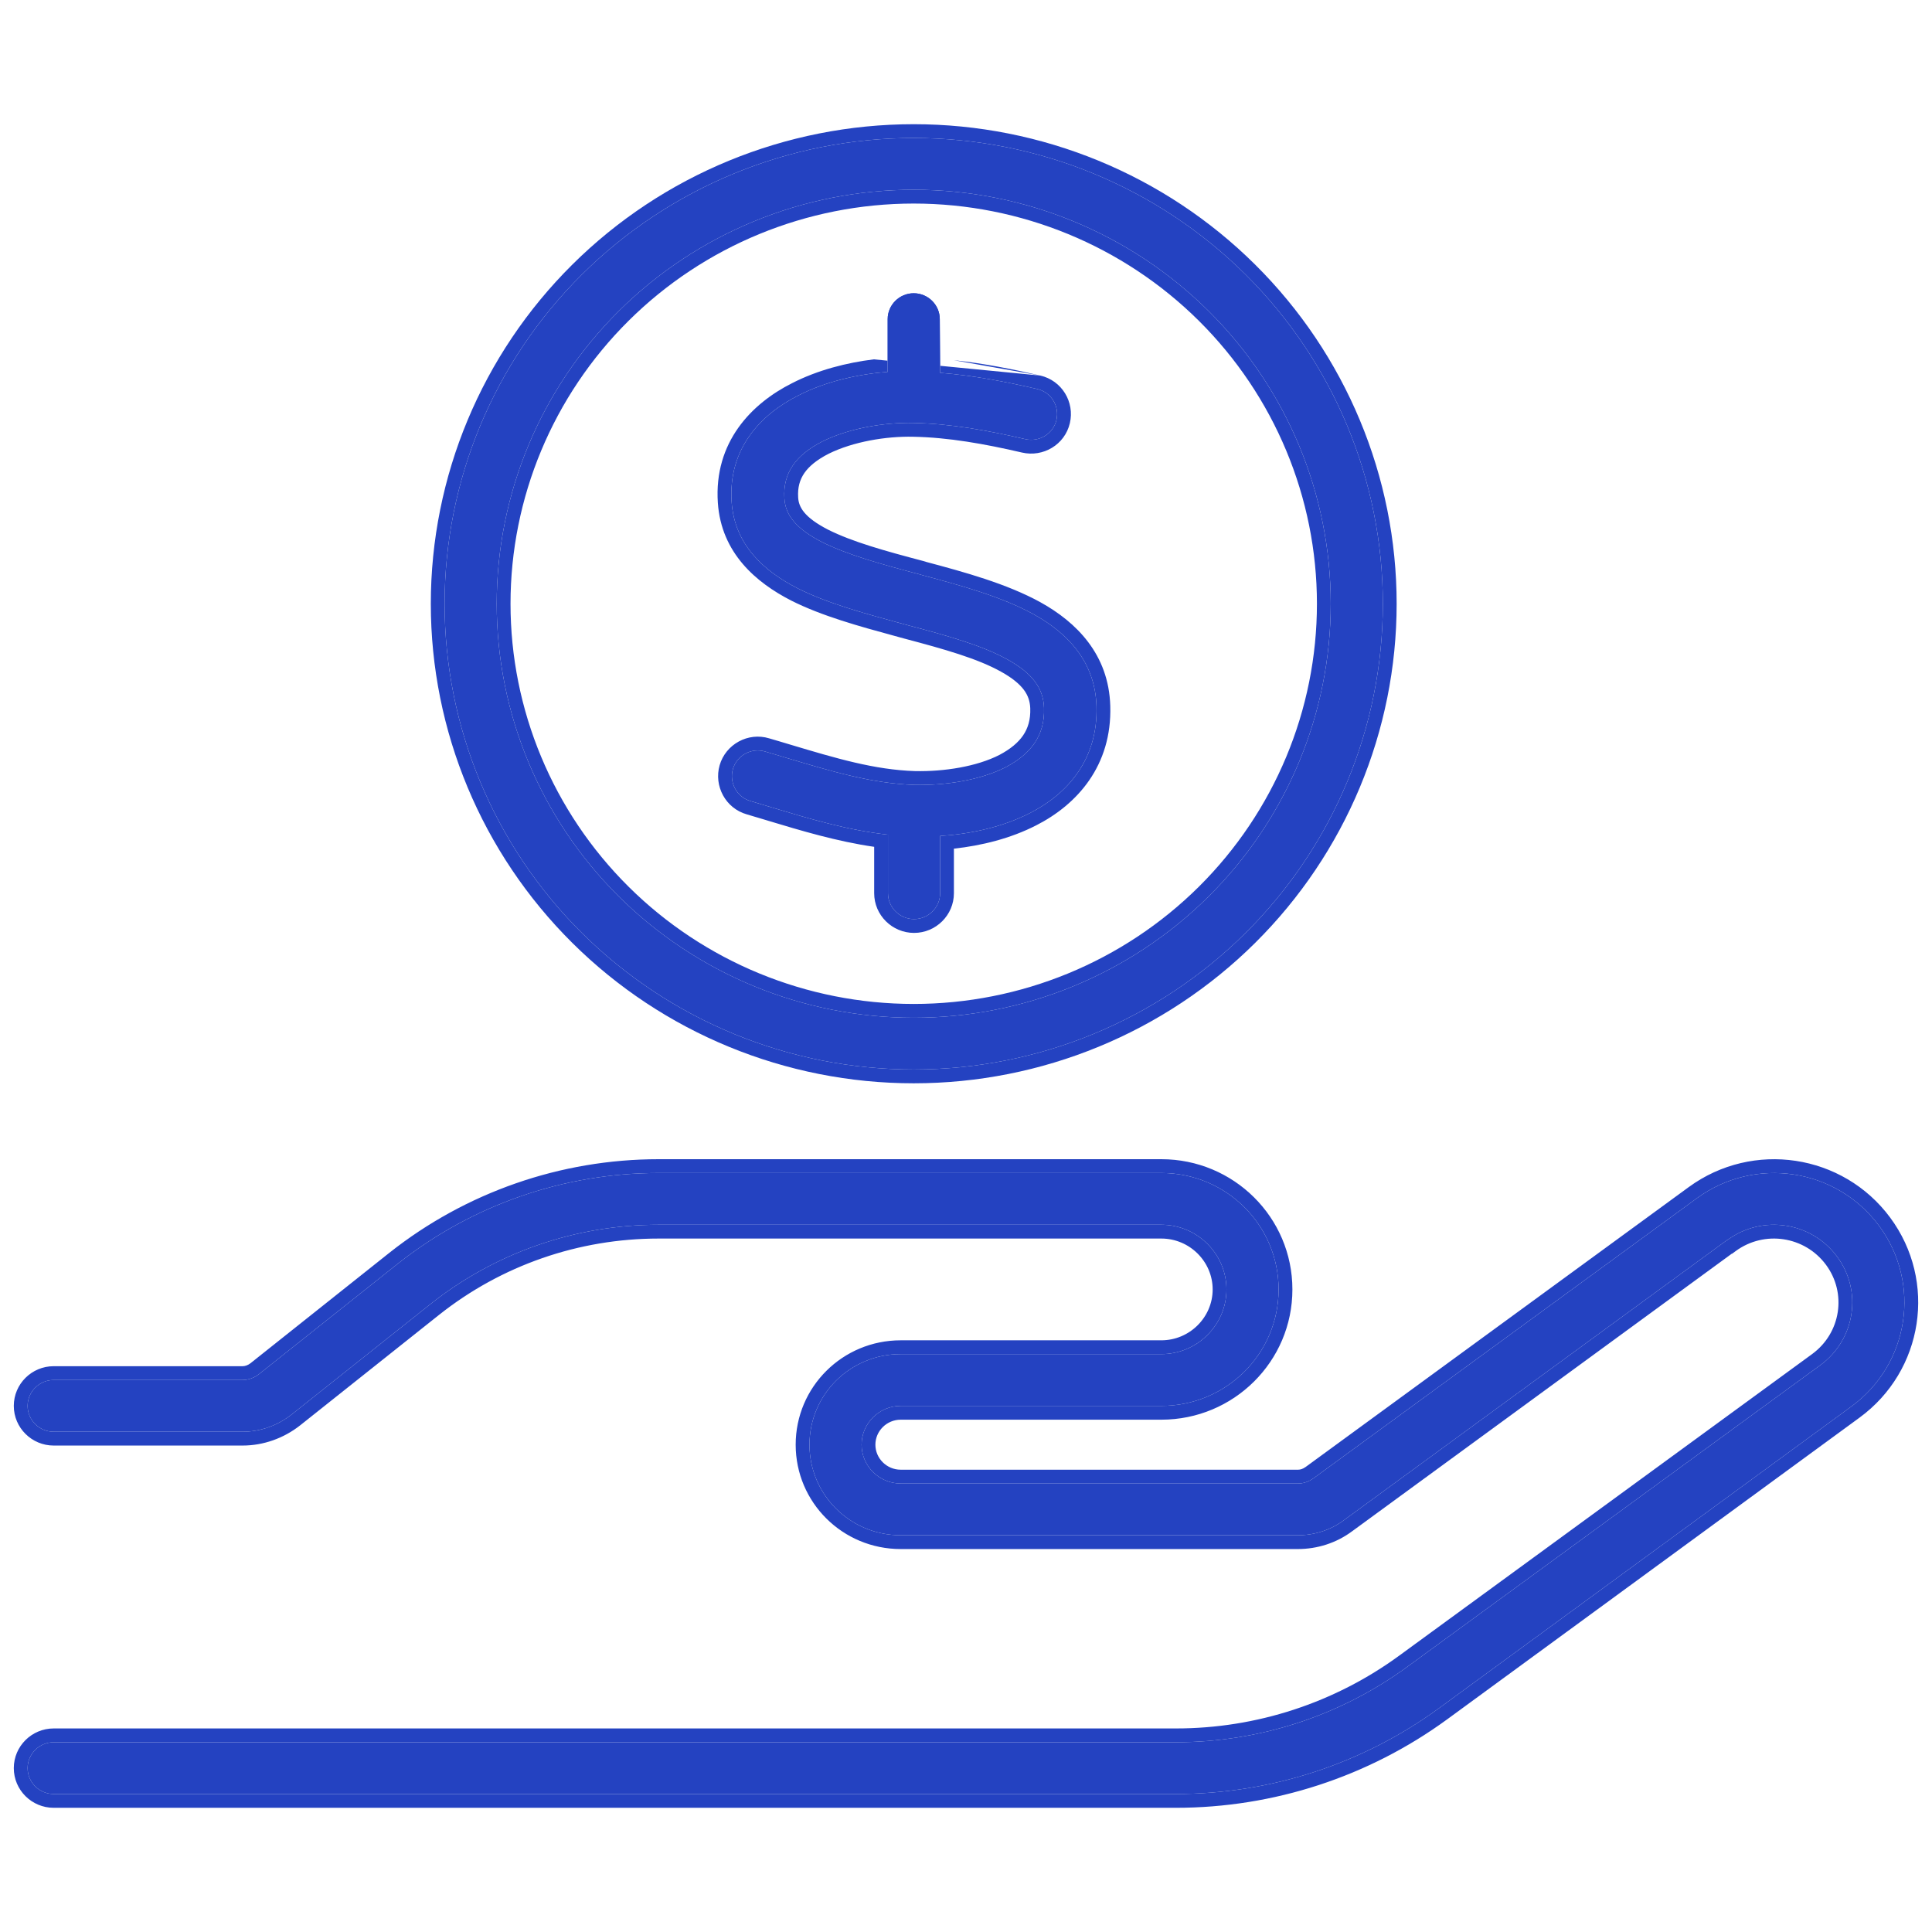
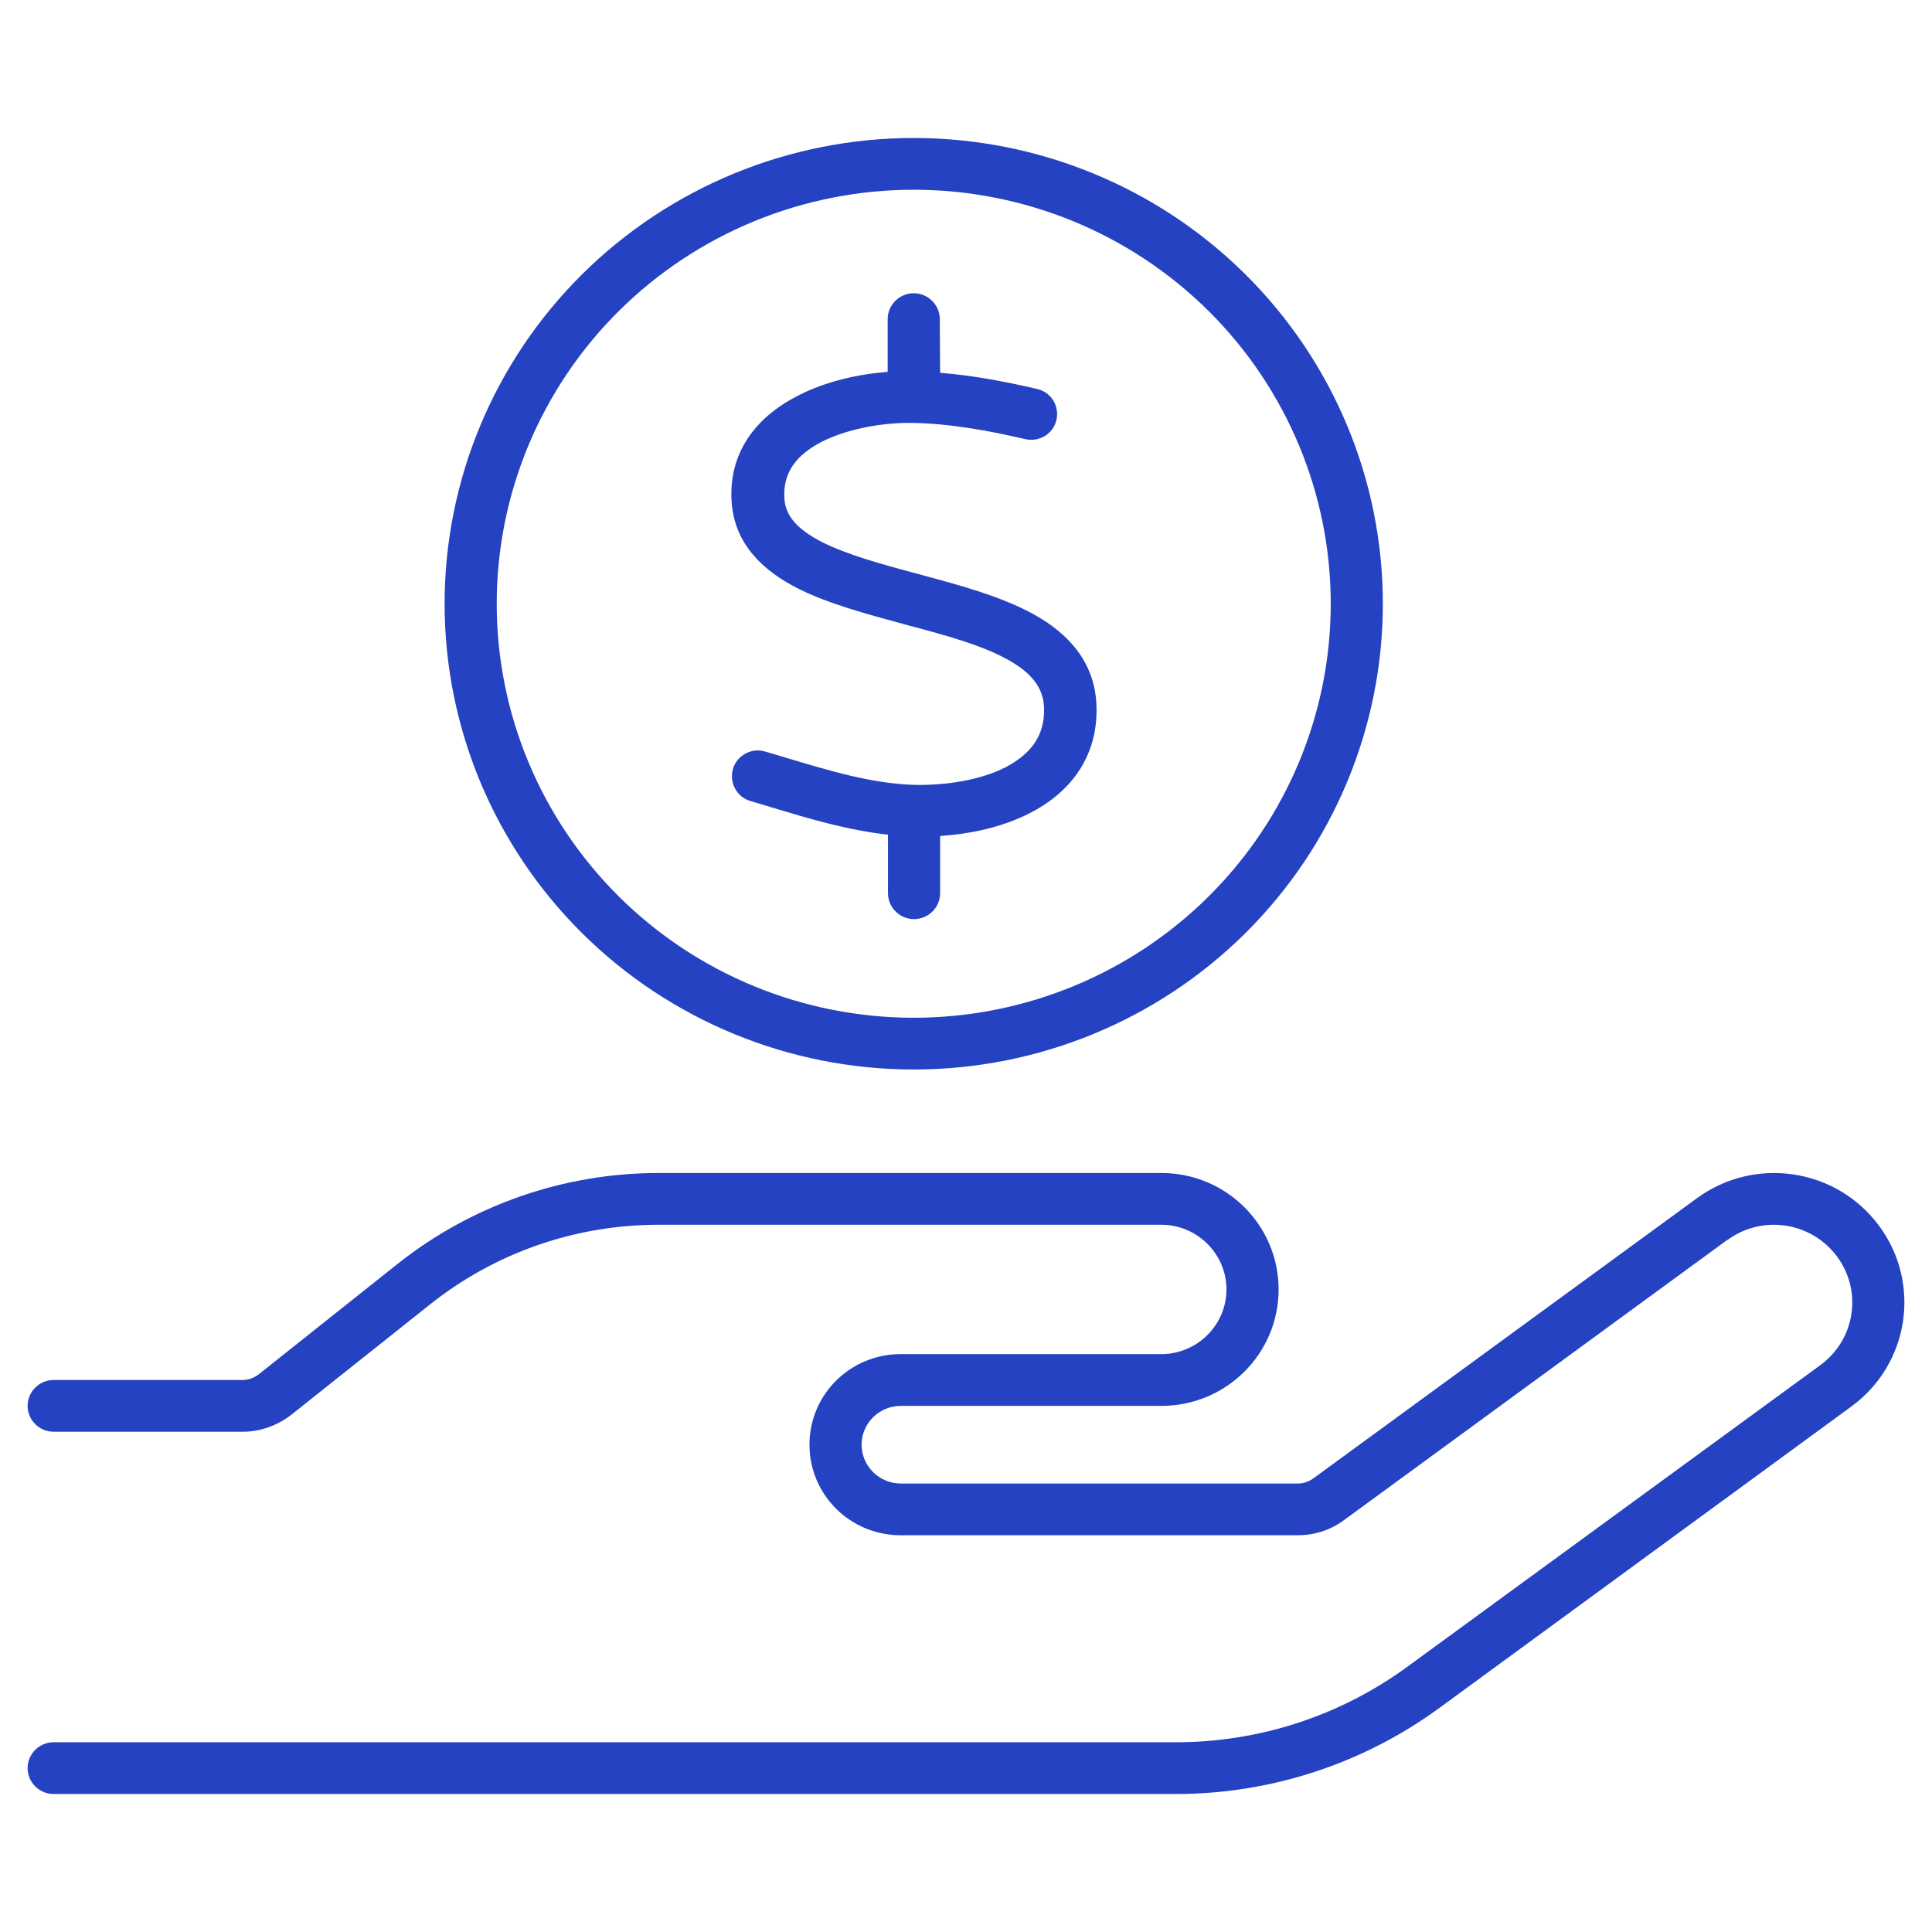
<svg xmlns="http://www.w3.org/2000/svg" width="70" height="70" viewBox="0 0 70 70" fill="none">
-   <path d="M33.106 6.875C37.113 6.875 40.956 8.455 43.789 11.268C46.623 14.081 48.215 17.897 48.215 21.875C48.215 25.853 46.623 29.669 43.789 32.482C40.956 35.295 37.113 36.875 33.106 36.875C29.099 36.875 25.256 35.295 22.422 32.482C19.589 29.669 17.997 25.853 17.997 21.875C17.997 17.897 19.589 14.081 22.422 11.268C25.256 8.455 29.099 6.875 33.106 6.875ZM33.106 38.75C37.614 38.75 41.937 36.972 45.125 33.807C48.312 30.643 50.103 26.351 50.103 21.875C50.103 17.399 48.312 13.107 45.125 9.943C41.937 6.778 37.614 5 33.106 5C28.598 5 24.275 6.778 21.087 9.943C17.899 13.107 16.109 17.399 16.109 21.875C16.109 26.351 17.899 30.643 21.087 33.807C24.275 36.972 28.598 38.75 33.106 38.75ZM29.777 16.004C30.757 15.512 32.055 15.301 33.094 15.324C34.416 15.348 35.785 15.594 37.143 15.91C37.65 16.027 38.158 15.723 38.276 15.219C38.394 14.715 38.087 14.211 37.58 14.094C36.47 13.836 35.266 13.602 34.062 13.508L34.05 11.562C34.05 11.047 33.625 10.625 33.106 10.625C32.587 10.625 32.162 11.047 32.162 11.562V13.473C31.111 13.555 29.931 13.812 28.927 14.328C27.57 15.008 26.378 16.25 26.508 18.184C26.614 19.754 27.7 20.703 28.892 21.312C30.002 21.875 31.418 22.25 32.705 22.602L32.917 22.66C34.334 23.035 35.596 23.387 36.517 23.902C37.402 24.395 37.804 24.934 37.827 25.648C37.863 26.668 37.332 27.324 36.446 27.793C35.514 28.273 34.239 28.461 33.141 28.438C31.595 28.391 30.12 27.945 28.514 27.465C28.255 27.383 27.995 27.312 27.723 27.23C27.228 27.078 26.697 27.371 26.555 27.863C26.413 28.355 26.697 28.883 27.192 29.023C27.44 29.094 27.688 29.176 27.936 29.246C29.258 29.645 30.686 30.078 32.173 30.242V32.363C32.173 32.879 32.598 33.301 33.118 33.301C33.637 33.301 34.062 32.879 34.062 32.363V30.289C35.148 30.219 36.316 29.973 37.32 29.457C38.677 28.766 39.787 27.512 39.728 25.59C39.681 23.961 38.665 22.93 37.461 22.262C36.293 21.617 34.794 21.207 33.436 20.844L33.318 20.809C31.937 20.445 30.71 20.105 29.777 19.637C28.845 19.156 28.455 18.664 28.42 18.055C28.361 17.117 28.857 16.473 29.801 15.992L29.777 16.004ZM62.591 44.926C63.854 44 65.625 44.27 66.557 45.523C67.49 46.777 67.218 48.535 65.955 49.461L51 60.383C48.569 62.164 45.63 63.125 42.608 63.125H1.944C1.425 63.125 1 63.547 1 64.062C1 64.578 1.425 65 1.944 65H42.608C46.031 65 49.371 63.91 52.133 61.895L67.077 50.961C69.178 49.426 69.626 46.496 68.08 44.41C66.534 42.324 63.583 41.879 61.482 43.414L47.589 53.562C47.424 53.68 47.235 53.75 47.034 53.75H32.634C31.855 53.75 31.217 53.117 31.217 52.344C31.217 51.57 31.855 50.938 32.634 50.938H42.077C44.426 50.938 46.326 49.051 46.326 46.719C46.326 44.387 44.426 42.5 42.077 42.5H23.864C20.429 42.5 17.1 43.66 14.421 45.781L9.381 49.789C9.215 49.918 9.003 50 8.79 50H1.944C1.425 50 1 50.422 1 50.938C1 51.453 1.425 51.875 1.944 51.875H8.79C9.428 51.875 10.053 51.652 10.561 51.254L15.601 47.246C17.95 45.383 20.854 44.375 23.864 44.375H42.077C43.375 44.375 44.437 45.43 44.437 46.719C44.437 48.008 43.375 49.062 42.077 49.062H32.634C30.804 49.062 29.329 50.527 29.329 52.344C29.329 54.16 30.804 55.625 32.634 55.625H47.022C47.624 55.625 48.215 55.438 48.699 55.074L62.58 44.926H62.591Z" fill="#2442C1" />
-   <path fill-rule="evenodd" clip-rule="evenodd" d="M33.094 15.324C32.065 15.301 30.78 15.508 29.803 15.991C29.802 15.991 29.802 15.992 29.801 15.992C29.793 15.996 29.785 16 29.777 16.004L29.801 15.992C29.793 15.996 29.785 16 29.777 16.004C29.777 16.004 29.777 16.005 29.776 16.005C28.848 16.484 28.361 17.125 28.42 18.055C28.455 18.664 28.845 19.156 29.777 19.637C30.71 20.105 31.937 20.445 33.318 20.809L33.436 20.844C34.794 21.207 36.293 21.617 37.461 22.262C38.665 22.93 39.681 23.961 39.728 25.59C39.787 27.512 38.677 28.766 37.32 29.457C36.316 29.973 35.148 30.219 34.062 30.289V32.363C34.062 32.879 33.637 33.301 33.118 33.301C32.598 33.301 32.173 32.879 32.173 32.363V30.242C30.702 30.08 29.289 29.654 27.979 29.259L27.936 29.246C27.812 29.211 27.688 29.173 27.564 29.135C27.44 29.097 27.316 29.059 27.192 29.023C26.697 28.883 26.413 28.355 26.555 27.863C26.697 27.371 27.228 27.078 27.723 27.23C27.836 27.265 27.947 27.297 28.056 27.328C28.21 27.373 28.362 27.417 28.514 27.465L28.556 27.477C30.145 27.953 31.609 28.391 33.141 28.438C34.239 28.461 35.514 28.273 36.446 27.793C37.332 27.324 37.863 26.668 37.827 25.648C37.804 24.934 37.402 24.395 36.517 23.902C35.596 23.387 34.334 23.035 32.917 22.66L32.705 22.602C32.65 22.587 32.595 22.572 32.541 22.557C31.299 22.218 29.955 21.851 28.892 21.312C27.7 20.703 26.614 19.754 26.508 18.184C26.378 16.25 27.57 15.008 28.927 14.328C29.931 13.812 31.111 13.555 32.162 13.473V11.562C32.162 11.047 32.587 10.625 33.106 10.625C33.625 10.625 34.05 11.047 34.05 11.562L34.062 13.508C35.266 13.602 36.47 13.836 37.58 14.094C38.087 14.211 38.394 14.715 38.276 15.219C38.158 15.723 37.65 16.027 37.143 15.91C35.785 15.594 34.416 15.348 33.094 15.324ZM37.692 13.607C36.71 13.379 35.643 13.165 34.559 13.051ZM34.559 13.051L34.55 11.562C34.55 11.562 34.55 11.562 34.55 11.561M31.662 13.02C30.687 13.139 29.631 13.405 28.701 13.882C27.239 14.615 25.861 16.012 26.009 18.217C26.133 20.046 27.408 21.115 28.664 21.758L28.666 21.759C29.776 22.321 31.165 22.7 32.391 23.034C32.452 23.051 32.512 23.067 32.572 23.084C32.572 23.084 32.572 23.084 32.572 23.084L32.784 23.142L32.789 23.143C34.221 23.523 35.418 23.86 36.273 24.339L36.274 24.339C36.681 24.566 36.938 24.782 37.095 24.992C37.245 25.192 37.319 25.406 37.328 25.665C37.342 26.077 37.243 26.39 37.069 26.645C36.89 26.907 36.61 27.14 36.215 27.35C35.383 27.777 34.203 27.96 33.154 27.938C31.688 27.893 30.279 27.471 28.664 26.988L28.661 26.987C28.508 26.939 28.343 26.891 28.183 26.844C28.074 26.813 27.968 26.782 27.869 26.752C27.104 26.518 26.293 26.967 26.074 27.725C25.858 28.476 26.287 29.286 27.056 29.505C27.174 29.538 27.292 29.574 27.417 29.613L27.419 29.613C27.541 29.651 27.668 29.69 27.796 29.726L27.851 29.743C29.023 30.096 30.318 30.486 31.673 30.682V32.363C31.673 33.158 32.326 33.801 33.118 33.801C33.91 33.801 34.562 33.158 34.562 32.363V30.748C35.561 30.639 36.613 30.382 37.547 29.902C39.027 29.148 40.294 27.74 40.227 25.575C40.173 23.701 38.99 22.538 37.704 21.825L37.703 21.824C36.474 21.146 34.916 20.722 33.572 20.363L33.453 20.327L33.446 20.325C32.055 19.959 30.881 19.631 30.004 19.191C29.137 18.744 28.939 18.374 28.919 18.026L28.919 18.023C28.896 17.658 28.98 17.376 29.145 17.137C29.317 16.889 29.601 16.655 30.028 16.438C30.914 16 32.113 15.802 33.083 15.824L33.085 15.824C34.355 15.847 35.685 16.084 37.029 16.397L37.03 16.397C37.796 16.574 38.579 16.115 38.763 15.333C38.943 14.564 38.473 13.787 37.692 13.607M62.743 45.426L48.999 55.474C48.998 55.475 48.997 55.475 48.996 55.476C48.422 55.906 47.727 56.125 47.022 56.125H32.634C30.531 56.125 28.829 54.44 28.829 52.344C28.829 50.248 30.531 48.562 32.634 48.562H42.077C43.102 48.562 43.937 47.728 43.937 46.719C43.937 45.709 43.102 44.875 42.077 44.875H23.864C20.966 44.875 18.172 45.845 15.912 47.637M15.912 47.637L10.87 51.647C10.277 52.112 9.544 52.375 8.79 52.375H1.944C1.152 52.375 0.5 51.733 0.5 50.938C0.5 50.142 1.152 49.5 1.944 49.5H8.79C8.878 49.5 8.984 49.464 9.071 49.396C9.072 49.396 9.073 49.395 9.073 49.395L14.11 45.389C16.878 43.198 20.316 42 23.864 42H42.077C44.698 42 46.826 44.107 46.826 46.719C46.826 49.33 44.698 51.438 42.077 51.438H32.634C32.127 51.438 31.717 51.85 31.717 52.344C31.717 52.838 32.127 53.25 32.634 53.25H47.034C47.114 53.25 47.203 53.223 47.297 53.156C47.298 53.156 47.299 53.155 47.3 53.155L61.187 43.01C63.509 41.314 66.771 41.805 68.482 44.112C70.194 46.422 69.696 49.666 67.372 51.365L52.429 62.298C49.581 64.376 46.137 65.5 42.608 65.5H1.944C1.152 65.5 0.5 64.858 0.5 64.062C0.5 63.267 1.152 62.625 1.944 62.625H42.608C45.523 62.625 48.359 61.698 50.705 59.98L65.66 49.058C65.66 49.058 65.66 49.058 65.66 49.058C66.701 48.294 66.921 46.851 66.156 45.822C65.387 44.788 63.928 44.566 62.887 45.329L62.755 45.426H62.743M67.077 50.961C69.178 49.426 69.626 46.496 68.08 44.41C66.534 42.324 63.583 41.879 61.482 43.414L47.589 53.562C47.424 53.68 47.235 53.75 47.034 53.75H32.634C31.855 53.75 31.217 53.117 31.217 52.344C31.217 51.57 31.855 50.938 32.634 50.938H42.077C44.426 50.938 46.326 49.051 46.326 46.719C46.326 44.387 44.426 42.5 42.077 42.5H23.864C20.429 42.5 17.1 43.66 14.421 45.781L9.381 49.789C9.215 49.918 9.003 50 8.79 50H1.944C1.425 50 1 50.422 1 50.938C1 51.453 1.425 51.875 1.944 51.875H8.79C9.428 51.875 10.053 51.652 10.561 51.254L15.601 47.246C17.95 45.383 20.854 44.375 23.864 44.375H42.077C43.375 44.375 44.437 45.43 44.437 46.719C44.437 48.008 43.375 49.062 42.077 49.062H32.634C30.804 49.062 29.329 50.527 29.329 52.344C29.329 54.16 30.804 55.625 32.634 55.625H47.022C47.624 55.625 48.215 55.438 48.699 55.074L62.58 44.926H62.591C63.854 44 65.625 44.27 66.557 45.523C67.49 46.777 67.218 48.535 65.955 49.461L51 60.383C48.569 62.164 45.63 63.125 42.608 63.125H1.944C1.425 63.125 1 63.547 1 64.062C1 64.578 1.425 65 1.944 65H42.608C46.031 65 49.371 63.91 52.133 61.895L67.077 50.961ZM43.437 11.623C40.698 8.904 36.981 7.375 33.106 7.375C29.23 7.375 25.514 8.904 22.775 11.623C20.035 14.343 18.497 18.03 18.497 21.875C18.497 25.72 20.035 29.407 22.775 32.127C25.514 34.846 29.23 36.375 33.106 36.375C36.981 36.375 40.698 34.846 43.437 32.127C46.176 29.407 47.715 25.72 47.715 21.875C47.715 18.03 46.176 14.343 43.437 11.623ZM45.477 34.162C42.195 37.42 37.745 39.25 33.106 39.25C28.466 39.25 24.016 37.42 20.735 34.162C17.453 30.904 15.609 26.484 15.609 21.875C15.609 17.266 17.453 12.846 20.735 9.588C24.016 6.33 28.466 4.5 33.106 4.5C37.745 4.5 42.195 6.33 45.477 9.588C48.759 12.846 50.603 17.266 50.603 21.875C50.603 26.484 48.759 30.904 45.477 34.162ZM43.789 11.268C40.956 8.455 37.113 6.875 33.106 6.875C29.099 6.875 25.256 8.455 22.422 11.268C19.589 14.081 17.997 17.897 17.997 21.875C17.997 25.853 19.589 29.669 22.422 32.482C25.256 35.295 29.099 36.875 33.106 36.875C37.113 36.875 40.956 35.295 43.789 32.482C46.623 29.669 48.215 25.853 48.215 21.875C48.215 17.897 46.623 14.081 43.789 11.268ZM45.125 33.807C41.937 36.972 37.614 38.75 33.106 38.75C28.598 38.75 24.275 36.972 21.087 33.807C17.899 30.643 16.109 26.351 16.109 21.875C16.109 17.399 17.899 13.107 21.087 9.943C24.275 6.778 28.598 5 33.106 5C37.614 5 41.937 6.778 45.125 9.943C48.312 13.107 50.103 17.399 50.103 21.875C50.103 26.351 48.312 30.643 45.125 33.807Z" fill="#2442C1" />
+   <path d="M33.106 6.875C37.113 6.875 40.956 8.455 43.789 11.268C46.623 14.081 48.215 17.897 48.215 21.875C48.215 25.853 46.623 29.669 43.789 32.482C40.956 35.295 37.113 36.875 33.106 36.875C29.099 36.875 25.256 35.295 22.422 32.482C19.589 29.669 17.997 25.853 17.997 21.875C17.997 17.897 19.589 14.081 22.422 11.268C25.256 8.455 29.099 6.875 33.106 6.875ZM33.106 38.75C37.614 38.75 41.937 36.972 45.125 33.807C48.312 30.643 50.103 26.351 50.103 21.875C50.103 17.399 48.312 13.107 45.125 9.943C41.937 6.778 37.614 5 33.106 5C28.598 5 24.275 6.778 21.087 9.943C17.899 13.107 16.109 17.399 16.109 21.875C16.109 26.351 17.899 30.643 21.087 33.807C24.275 36.972 28.598 38.75 33.106 38.75ZM29.777 16.004C30.757 15.512 32.055 15.301 33.094 15.324C34.416 15.348 35.785 15.594 37.143 15.91C37.65 16.027 38.158 15.723 38.276 15.219C38.394 14.715 38.087 14.211 37.58 14.094C36.47 13.836 35.266 13.602 34.062 13.508L34.05 11.562C34.05 11.047 33.625 10.625 33.106 10.625C32.587 10.625 32.162 11.047 32.162 11.562V13.473C31.111 13.555 29.931 13.812 28.927 14.328C27.57 15.008 26.378 16.25 26.508 18.184C26.614 19.754 27.7 20.703 28.892 21.312C30.002 21.875 31.418 22.25 32.705 22.602L32.917 22.66C34.334 23.035 35.596 23.387 36.517 23.902C37.402 24.395 37.804 24.934 37.827 25.648C37.863 26.668 37.332 27.324 36.446 27.793C35.514 28.273 34.239 28.461 33.141 28.438C31.595 28.391 30.12 27.945 28.514 27.465C28.255 27.383 27.995 27.312 27.723 27.23C27.228 27.078 26.697 27.371 26.555 27.863C26.413 28.355 26.697 28.883 27.192 29.023C27.44 29.094 27.688 29.176 27.936 29.246C29.258 29.645 30.686 30.078 32.173 30.242V32.363C32.173 32.879 32.598 33.301 33.118 33.301C33.637 33.301 34.062 32.879 34.062 32.363V30.289C35.148 30.219 36.316 29.973 37.32 29.457C38.677 28.766 39.787 27.512 39.728 25.59C39.681 23.961 38.665 22.93 37.461 22.262C36.293 21.617 34.794 21.207 33.436 20.844L33.318 20.809C31.937 20.445 30.71 20.105 29.777 19.637C28.845 19.156 28.455 18.664 28.42 18.055C28.361 17.117 28.857 16.473 29.801 15.992L29.777 16.004M62.591 44.926C63.854 44 65.625 44.27 66.557 45.523C67.49 46.777 67.218 48.535 65.955 49.461L51 60.383C48.569 62.164 45.63 63.125 42.608 63.125H1.944C1.425 63.125 1 63.547 1 64.062C1 64.578 1.425 65 1.944 65H42.608C46.031 65 49.371 63.91 52.133 61.895L67.077 50.961C69.178 49.426 69.626 46.496 68.08 44.41C66.534 42.324 63.583 41.879 61.482 43.414L47.589 53.562C47.424 53.68 47.235 53.75 47.034 53.75H32.634C31.855 53.75 31.217 53.117 31.217 52.344C31.217 51.57 31.855 50.938 32.634 50.938H42.077C44.426 50.938 46.326 49.051 46.326 46.719C46.326 44.387 44.426 42.5 42.077 42.5H23.864C20.429 42.5 17.1 43.66 14.421 45.781L9.381 49.789C9.215 49.918 9.003 50 8.79 50H1.944C1.425 50 1 50.422 1 50.938C1 51.453 1.425 51.875 1.944 51.875H8.79C9.428 51.875 10.053 51.652 10.561 51.254L15.601 47.246C17.95 45.383 20.854 44.375 23.864 44.375H42.077C43.375 44.375 44.437 45.43 44.437 46.719C44.437 48.008 43.375 49.062 42.077 49.062H32.634C30.804 49.062 29.329 50.527 29.329 52.344C29.329 54.16 30.804 55.625 32.634 55.625H47.022C47.624 55.625 48.215 55.438 48.699 55.074L62.58 44.926H62.591Z" fill="#2442C1" />
</svg>